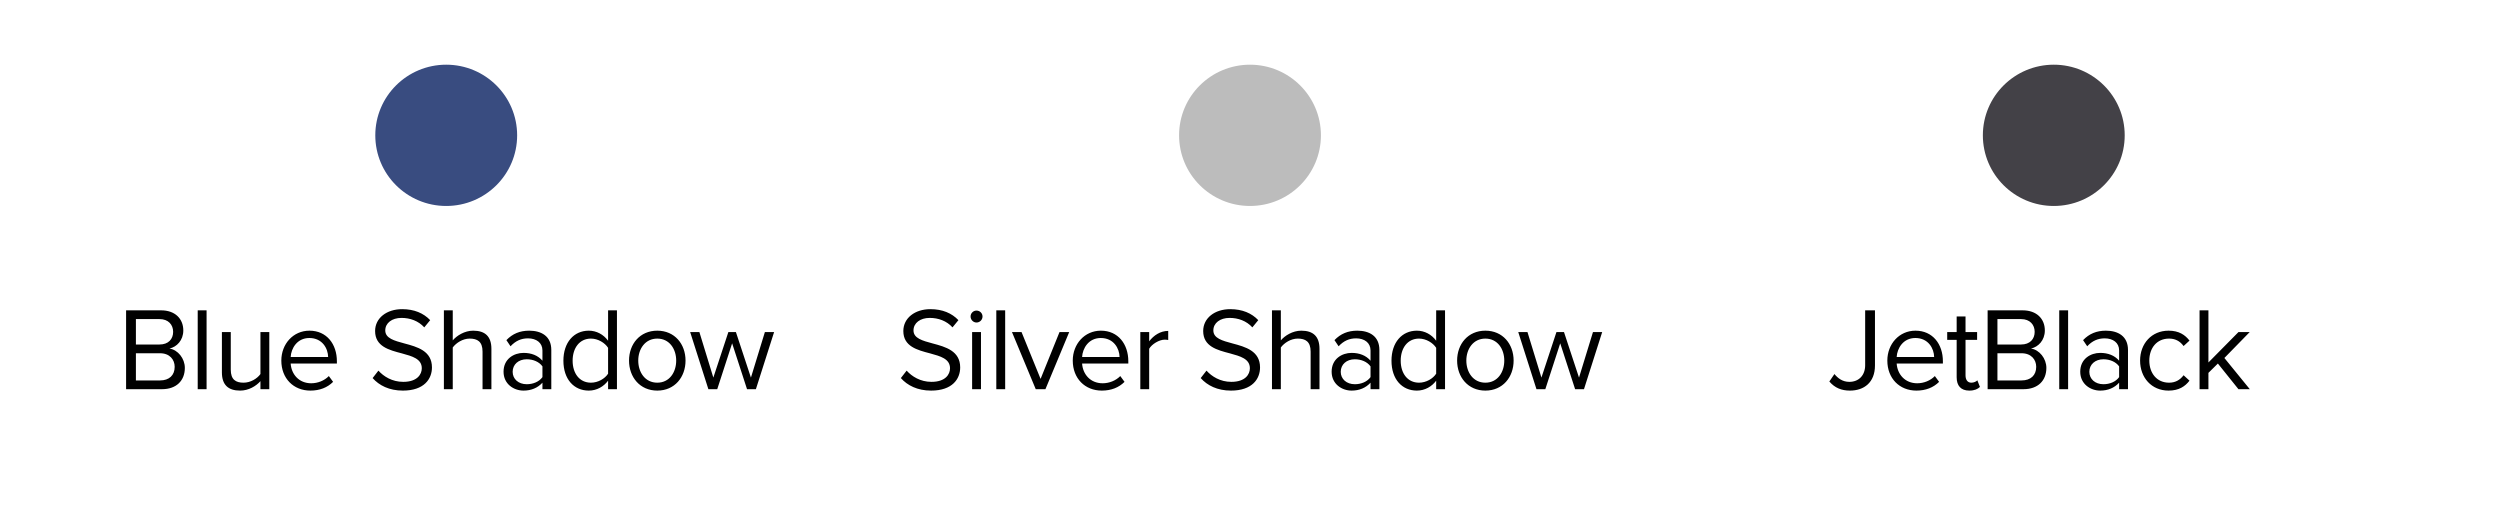
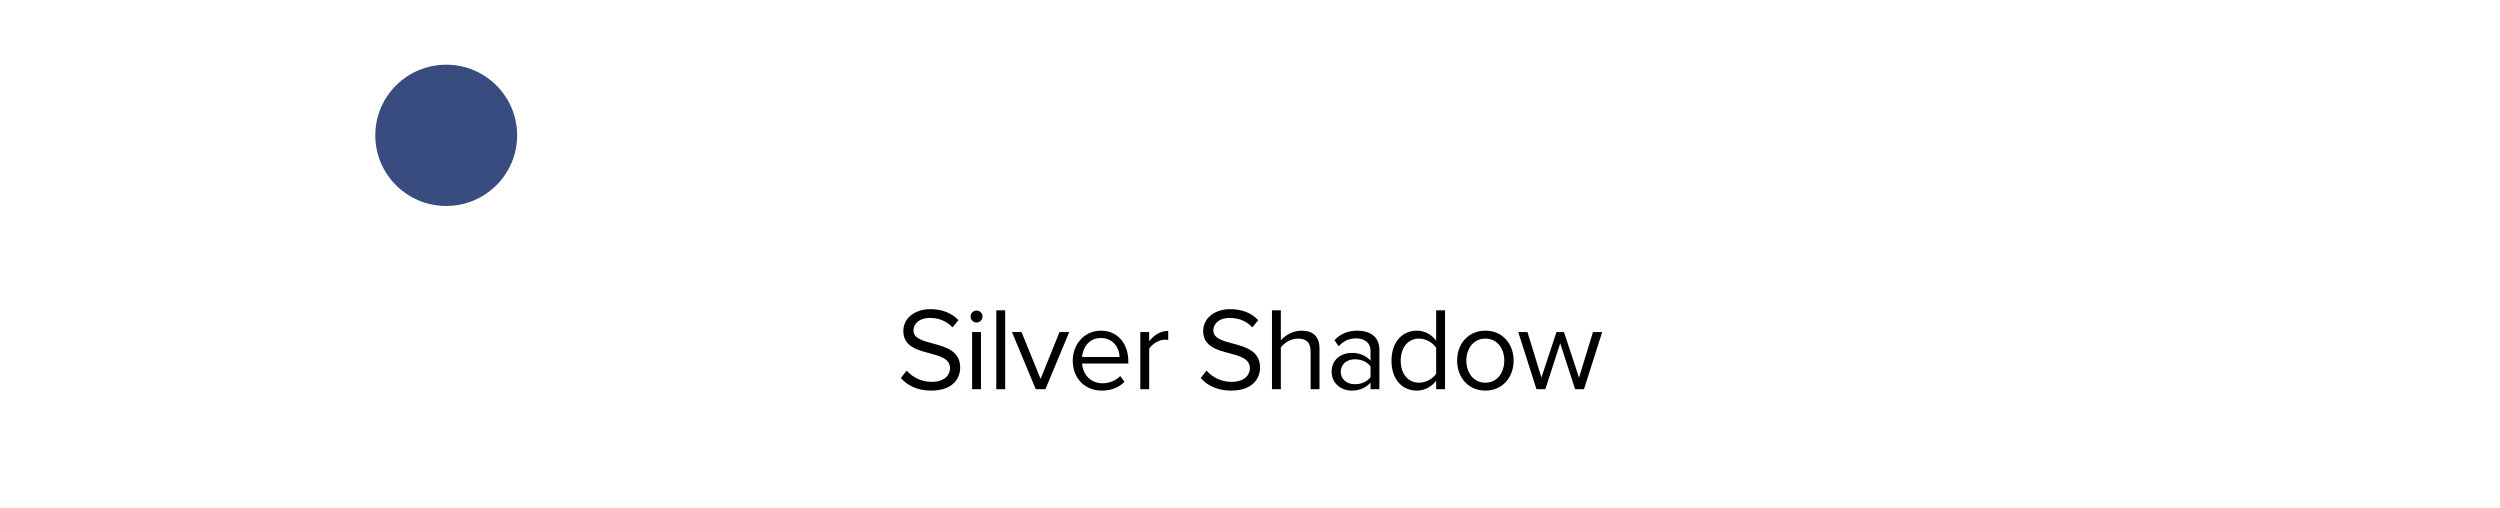
<svg xmlns="http://www.w3.org/2000/svg" width="423" height="86" viewBox="0 0 423 86" fill="none">
  <ellipse cx="75.5" cy="22.898" rx="12" ry="11.952" fill="#394C80" />
-   <path d="M27.415 65.85H21.335V52.51H27.275C29.595 52.51 31.015 53.91 31.015 55.91C31.015 57.59 29.895 58.71 28.675 58.97C30.095 59.19 31.275 60.65 31.275 62.25C31.275 64.39 29.855 65.85 27.415 65.85ZM22.995 53.99V58.29H26.995C28.495 58.29 29.295 57.37 29.295 56.15C29.295 54.95 28.495 53.99 26.995 53.99H22.995ZM22.995 59.77V64.37H27.075C28.635 64.37 29.555 63.49 29.555 62.07C29.555 60.85 28.715 59.77 27.075 59.77H22.995ZM34.953 65.85H33.453V52.51H34.953V65.85ZM45.566 65.85H44.066V64.49C43.326 65.33 42.066 66.09 40.626 66.09C38.606 66.09 37.546 65.11 37.546 63.01V56.19H39.046V62.55C39.046 64.25 39.906 64.75 41.206 64.75C42.386 64.75 43.506 64.07 44.066 63.29V56.19H45.566V65.85ZM47.601 61.01C47.601 58.21 49.601 55.95 52.361 55.95C55.281 55.95 57.001 58.23 57.001 61.13V61.51H49.181C49.301 63.33 50.581 64.85 52.661 64.85C53.761 64.85 54.881 64.41 55.641 63.63L56.361 64.61C55.401 65.57 54.101 66.09 52.521 66.09C49.661 66.09 47.601 64.03 47.601 61.01ZM52.341 57.19C50.281 57.19 49.261 58.93 49.181 60.41H55.521C55.501 58.97 54.541 57.19 52.341 57.19ZM63.047 63.97L64.027 62.71C64.907 63.69 66.347 64.61 68.227 64.61C70.607 64.61 71.367 63.33 71.367 62.31C71.367 60.71 69.747 60.27 67.987 59.79C65.847 59.23 63.467 58.63 63.467 56.01C63.467 53.81 65.427 52.31 68.047 52.31C70.087 52.31 71.667 52.99 72.787 54.17L71.787 55.39C70.787 54.29 69.387 53.79 67.927 53.79C66.327 53.79 65.187 54.65 65.187 55.91C65.187 57.25 66.727 57.65 68.427 58.11C70.607 58.69 73.087 59.37 73.087 62.17C73.087 64.11 71.767 66.09 68.167 66.09C65.847 66.09 64.147 65.21 63.047 63.97ZM83.146 65.85H81.646V59.49C81.646 57.79 80.766 57.29 79.466 57.29C78.306 57.29 77.186 58.01 76.606 58.79V65.85H75.106V52.51H76.606V57.59C77.286 56.79 78.606 55.95 80.066 55.95C82.086 55.95 83.146 56.93 83.146 59.03V65.85ZM93.281 65.85H91.781V64.75C90.981 65.63 89.881 66.09 88.581 66.09C86.941 66.09 85.201 64.99 85.201 62.89C85.201 60.73 86.941 59.71 88.581 59.71C89.901 59.71 91.001 60.13 91.781 61.03V59.29C91.781 57.99 90.741 57.25 89.341 57.25C88.181 57.25 87.241 57.67 86.381 58.59L85.681 57.55C86.721 56.47 87.961 55.95 89.541 55.95C91.581 55.95 93.281 56.87 93.281 59.21V65.85ZM91.781 63.81V61.99C91.201 61.19 90.181 60.79 89.121 60.79C87.721 60.79 86.741 61.67 86.741 62.91C86.741 64.13 87.721 65.01 89.121 65.01C90.181 65.01 91.201 64.61 91.781 63.81ZM104.388 65.85H102.888V64.41C102.168 65.39 100.988 66.09 99.628 66.09C97.108 66.09 95.328 64.17 95.328 61.03C95.328 57.95 97.088 55.95 99.628 55.95C100.928 55.95 102.108 56.59 102.888 57.65V52.51H104.388V65.85ZM102.888 63.23V58.85C102.348 58.01 101.188 57.29 99.988 57.29C98.048 57.29 96.888 58.89 96.888 61.03C96.888 63.17 98.048 64.75 99.988 64.75C101.188 64.75 102.348 64.07 102.888 63.23ZM111.212 66.09C108.272 66.09 106.432 63.81 106.432 61.01C106.432 58.21 108.272 55.95 111.212 55.95C114.152 55.95 115.992 58.21 115.992 61.01C115.992 63.81 114.152 66.09 111.212 66.09ZM111.212 64.75C113.272 64.75 114.412 62.99 114.412 61.01C114.412 59.05 113.272 57.29 111.212 57.29C109.152 57.29 107.992 59.05 107.992 61.01C107.992 62.99 109.152 64.75 111.212 64.75ZM127.897 65.85H126.397L123.877 58.09L121.357 65.85H119.857L116.777 56.19H118.337L120.697 63.89L123.237 56.19H124.517L127.057 63.89L129.417 56.19H130.977L127.897 65.85Z" fill="black" />
-   <ellipse cx="211.5" cy="22.898" rx="12" ry="11.952" fill="#BCBCBC" />
  <path d="M152.424 63.97L153.404 62.71C154.284 63.69 155.724 64.61 157.604 64.61C159.984 64.61 160.744 63.33 160.744 62.31C160.744 60.71 159.124 60.27 157.364 59.79C155.224 59.23 152.844 58.63 152.844 56.01C152.844 53.81 154.804 52.31 157.424 52.31C159.464 52.31 161.044 52.99 162.164 54.17L161.164 55.39C160.164 54.29 158.764 53.79 157.304 53.79C155.704 53.79 154.564 54.65 154.564 55.91C154.564 57.25 156.104 57.65 157.804 58.11C159.984 58.69 162.464 59.37 162.464 62.17C162.464 64.11 161.144 66.09 157.544 66.09C155.224 66.09 153.524 65.21 152.424 63.97ZM165.222 54.57C164.682 54.57 164.222 54.11 164.222 53.55C164.222 52.99 164.682 52.55 165.222 52.55C165.782 52.55 166.242 52.99 166.242 53.55C166.242 54.11 165.782 54.57 165.222 54.57ZM165.982 65.85H164.482V56.19H165.982V65.85ZM170.075 65.85H168.575V52.51H170.075V65.85ZM176.887 65.85H175.247L171.227 56.19H172.847L176.067 64.11L179.267 56.19H180.907L176.887 65.85ZM181.511 61.01C181.511 58.21 183.511 55.95 186.271 55.95C189.191 55.95 190.911 58.23 190.911 61.13V61.51H183.091C183.211 63.33 184.491 64.85 186.571 64.85C187.671 64.85 188.791 64.41 189.551 63.63L190.271 64.61C189.311 65.57 188.011 66.09 186.431 66.09C183.571 66.09 181.511 64.03 181.511 61.01ZM186.251 57.19C184.191 57.19 183.171 58.93 183.091 60.41H189.431C189.411 58.97 188.451 57.19 186.251 57.19ZM194.441 65.85H192.941V56.19H194.441V57.75C195.221 56.73 196.341 55.99 197.661 55.99V57.53C197.481 57.49 197.301 57.47 197.061 57.47C196.141 57.47 194.881 58.23 194.441 59.01V65.85ZM203.159 63.97L204.139 62.71C205.019 63.69 206.459 64.61 208.339 64.61C210.719 64.61 211.479 63.33 211.479 62.31C211.479 60.71 209.859 60.27 208.099 59.79C205.959 59.23 203.579 58.63 203.579 56.01C203.579 53.81 205.539 52.31 208.159 52.31C210.199 52.31 211.779 52.99 212.899 54.17L211.899 55.39C210.899 54.29 209.499 53.79 208.039 53.79C206.439 53.79 205.299 54.65 205.299 55.91C205.299 57.25 206.839 57.65 208.539 58.11C210.719 58.69 213.199 59.37 213.199 62.17C213.199 64.11 211.879 66.09 208.279 66.09C205.959 66.09 204.259 65.21 203.159 63.97ZM223.258 65.85H221.758V59.49C221.758 57.79 220.878 57.29 219.578 57.29C218.418 57.29 217.298 58.01 216.718 58.79V65.85H215.218V52.51H216.718V57.59C217.398 56.79 218.718 55.95 220.178 55.95C222.198 55.95 223.258 56.93 223.258 59.03V65.85ZM233.393 65.85H231.893V64.75C231.093 65.63 229.993 66.09 228.693 66.09C227.053 66.09 225.313 64.99 225.313 62.89C225.313 60.73 227.053 59.71 228.693 59.71C230.013 59.71 231.113 60.13 231.893 61.03V59.29C231.893 57.99 230.853 57.25 229.453 57.25C228.293 57.25 227.353 57.67 226.493 58.59L225.793 57.55C226.833 56.47 228.073 55.95 229.653 55.95C231.693 55.95 233.393 56.87 233.393 59.21V65.85ZM231.893 63.81V61.99C231.313 61.19 230.293 60.79 229.233 60.79C227.833 60.79 226.853 61.67 226.853 62.91C226.853 64.13 227.833 65.01 229.233 65.01C230.293 65.01 231.313 64.61 231.893 63.81ZM244.5 65.85H243V64.41C242.28 65.39 241.1 66.09 239.74 66.09C237.22 66.09 235.44 64.17 235.44 61.03C235.44 57.95 237.2 55.95 239.74 55.95C241.04 55.95 242.22 56.59 243 57.65V52.51H244.5V65.85ZM243 63.23V58.85C242.46 58.01 241.3 57.29 240.1 57.29C238.16 57.29 237 58.89 237 61.03C237 63.17 238.16 64.75 240.1 64.75C241.3 64.75 242.46 64.07 243 63.23ZM251.324 66.09C248.384 66.09 246.544 63.81 246.544 61.01C246.544 58.21 248.384 55.95 251.324 55.95C254.264 55.95 256.104 58.21 256.104 61.01C256.104 63.81 254.264 66.09 251.324 66.09ZM251.324 64.75C253.384 64.75 254.524 62.99 254.524 61.01C254.524 59.05 253.384 57.29 251.324 57.29C249.264 57.29 248.104 59.05 248.104 61.01C248.104 62.99 249.264 64.75 251.324 64.75ZM268.009 65.85H266.509L263.989 58.09L261.469 65.85H259.969L256.889 56.19H258.449L260.809 63.89L263.349 56.19H264.629L267.169 63.89L269.529 56.19H271.089L268.009 65.85Z" fill="black" />
-   <ellipse cx="347.5" cy="22.898" rx="12" ry="11.952" fill="#434147" />
-   <path d="M309.525 64.55L310.385 63.29C310.965 63.99 311.745 64.61 312.905 64.61C314.545 64.61 315.585 63.47 315.585 61.81V52.51H317.245V61.83C317.245 64.73 315.385 66.09 313.005 66.09C311.585 66.09 310.445 65.63 309.525 64.55ZM319.337 61.01C319.337 58.21 321.337 55.95 324.097 55.95C327.017 55.95 328.737 58.23 328.737 61.13V61.51H320.917C321.037 63.33 322.317 64.85 324.397 64.85C325.497 64.85 326.617 64.41 327.377 63.63L328.097 64.61C327.137 65.57 325.837 66.09 324.257 66.09C321.397 66.09 319.337 64.03 319.337 61.01ZM324.077 57.19C322.017 57.19 320.997 58.93 320.917 60.41H327.257C327.237 58.97 326.277 57.19 324.077 57.19ZM333.207 66.09C331.787 66.09 331.067 65.27 331.067 63.83V57.51H329.467V56.19H331.067V53.55H332.567V56.19H334.527V57.51H332.567V63.51C332.567 64.23 332.887 64.75 333.547 64.75C333.967 64.75 334.367 64.57 334.567 64.35L335.007 65.47C334.627 65.83 334.087 66.09 333.207 66.09ZM342.386 65.85H336.306V52.51H342.246C344.566 52.51 345.986 53.91 345.986 55.91C345.986 57.59 344.866 58.71 343.646 58.97C345.066 59.19 346.246 60.65 346.246 62.25C346.246 64.39 344.826 65.85 342.386 65.85ZM337.966 53.99V58.29H341.966C343.466 58.29 344.266 57.37 344.266 56.15C344.266 54.95 343.466 53.99 341.966 53.99H337.966ZM337.966 59.77V64.37H342.046C343.606 64.37 344.526 63.49 344.526 62.07C344.526 60.85 343.686 59.77 342.046 59.77H337.966ZM349.924 65.85H348.424V52.51H349.924V65.85ZM360.056 65.85H358.556V64.75C357.756 65.63 356.656 66.09 355.356 66.09C353.716 66.09 351.976 64.99 351.976 62.89C351.976 60.73 353.716 59.71 355.356 59.71C356.676 59.71 357.776 60.13 358.556 61.03V59.29C358.556 57.99 357.516 57.25 356.116 57.25C354.956 57.25 354.016 57.67 353.156 58.59L352.456 57.55C353.496 56.47 354.736 55.95 356.316 55.95C358.356 55.95 360.056 56.87 360.056 59.21V65.85ZM358.556 63.81V61.99C357.976 61.19 356.956 60.79 355.896 60.79C354.496 60.79 353.516 61.67 353.516 62.91C353.516 64.13 354.496 65.01 355.896 65.01C356.956 65.01 357.976 64.61 358.556 63.81ZM362.103 61.01C362.103 58.15 364.043 55.95 366.923 55.95C368.683 55.95 369.723 56.67 370.463 57.63L369.463 58.55C368.823 57.67 368.003 57.29 367.003 57.29C364.943 57.29 363.663 58.87 363.663 61.01C363.663 63.15 364.943 64.75 367.003 64.75C368.003 64.75 368.823 64.35 369.463 63.49L370.463 64.41C369.723 65.37 368.683 66.09 366.923 66.09C364.043 66.09 362.103 63.89 362.103 61.01ZM380.665 65.85H378.745L375.265 61.51L373.665 63.09V65.85H372.165V52.51H373.665V61.33L378.745 56.19H380.645L376.365 60.57L380.665 65.85Z" fill="black" />
</svg>